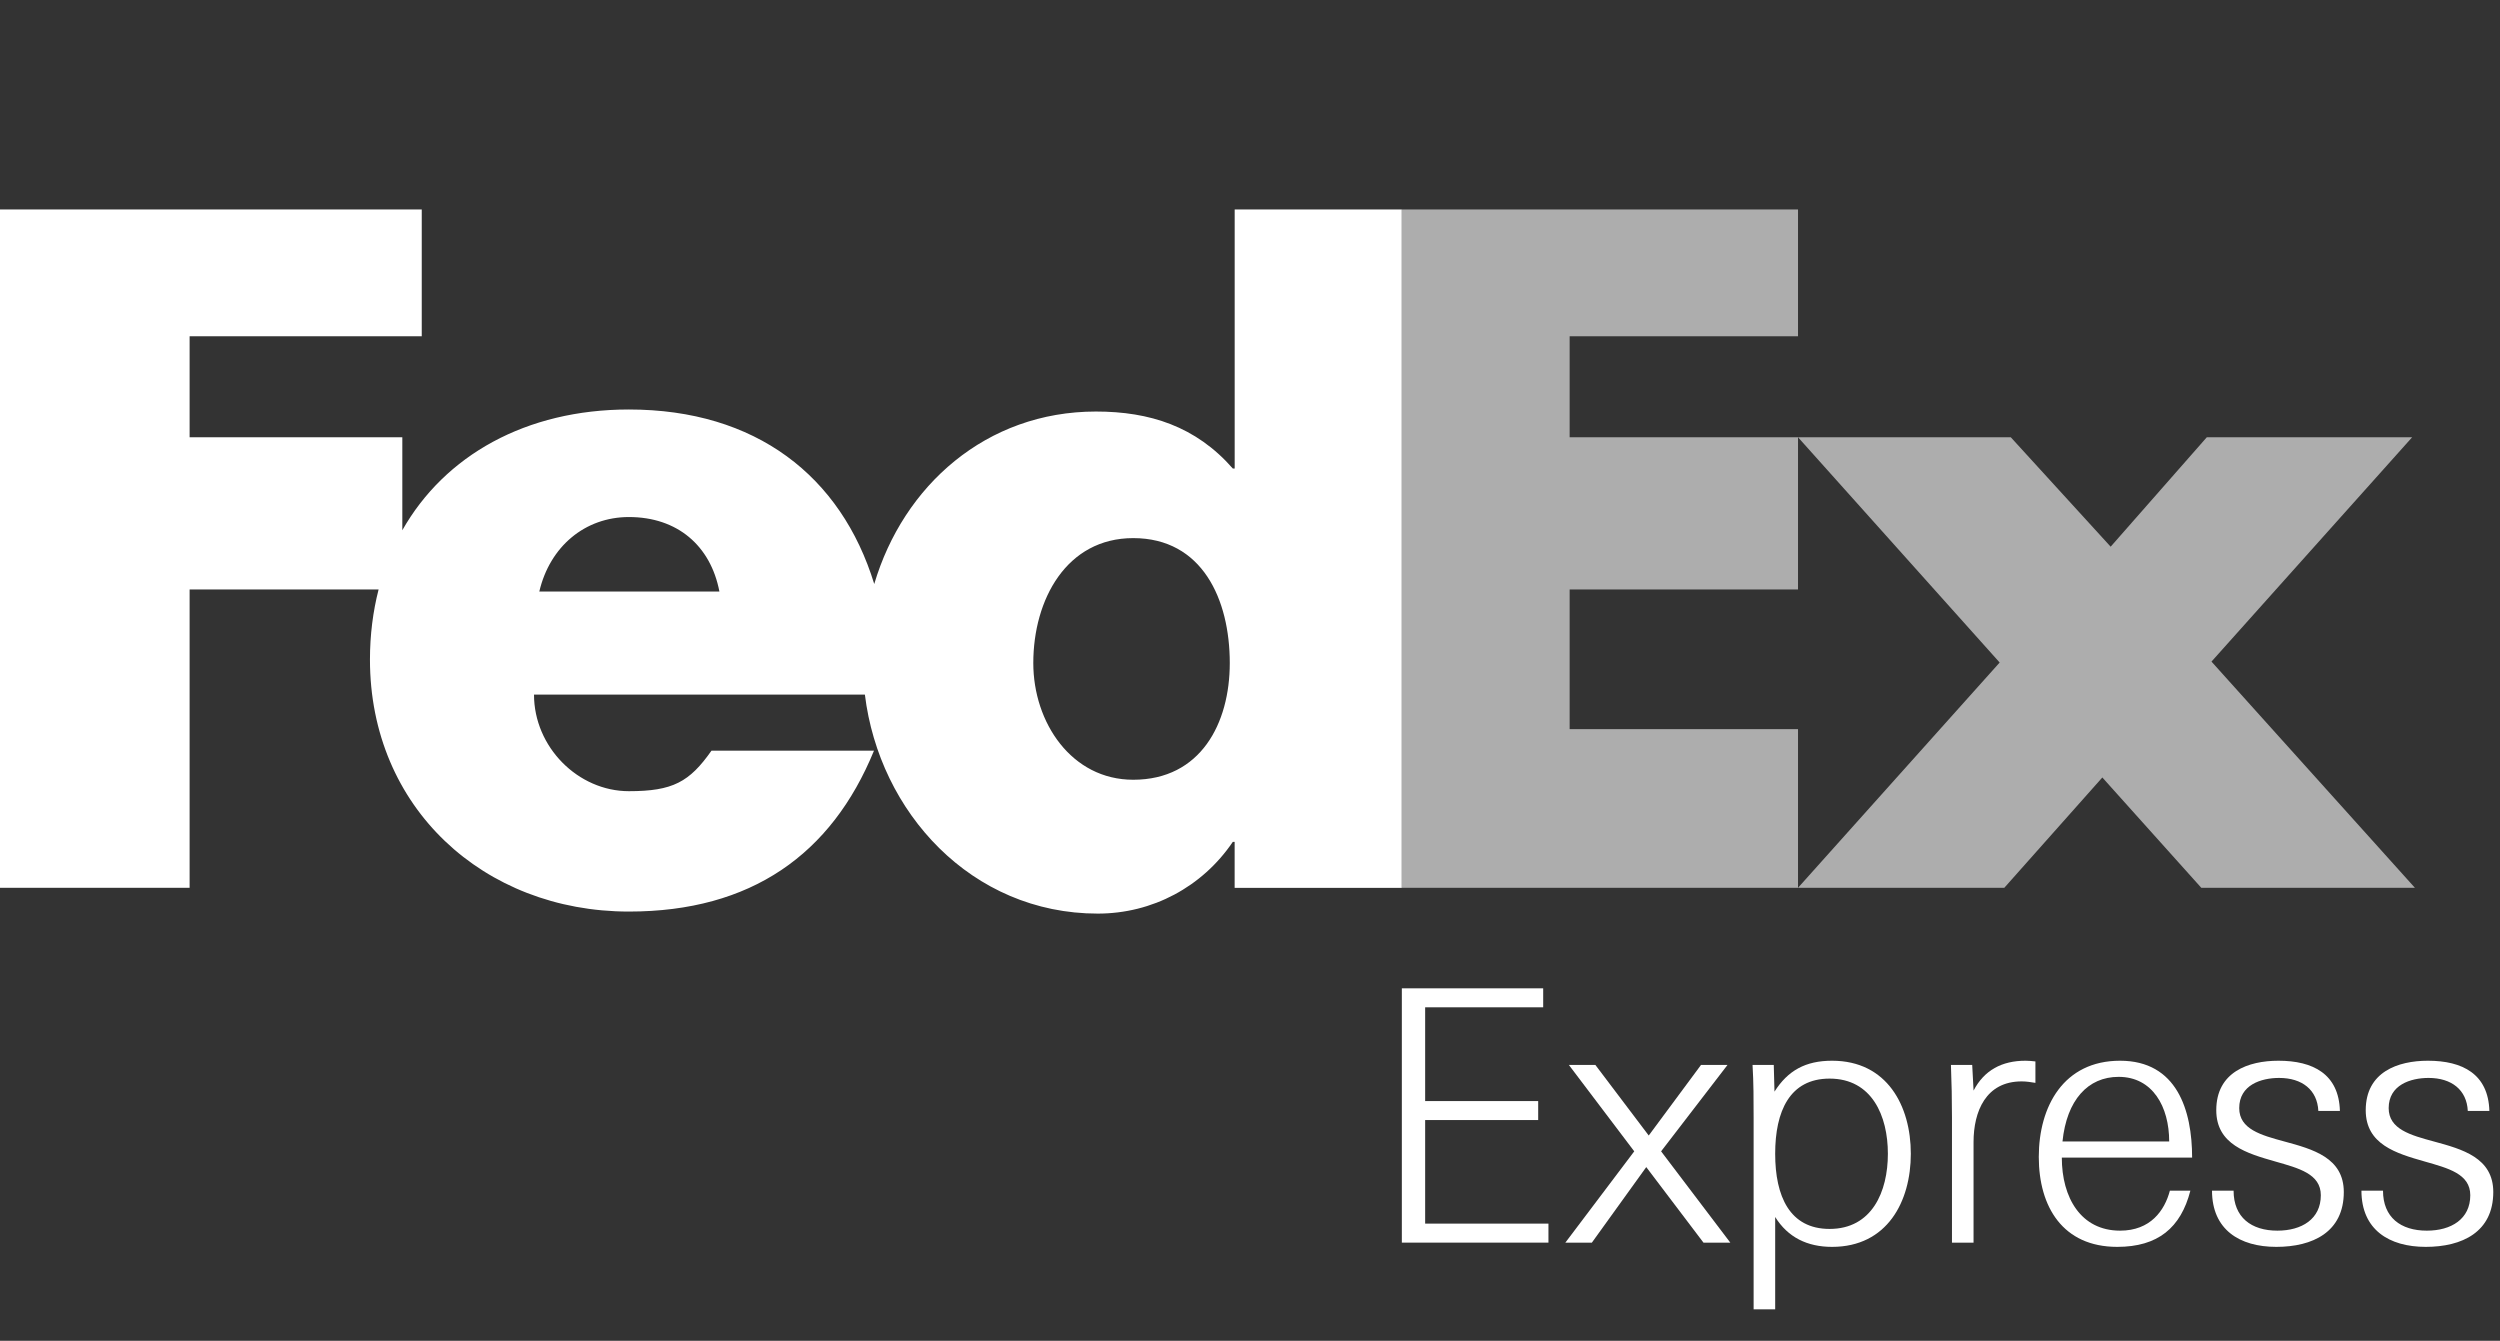
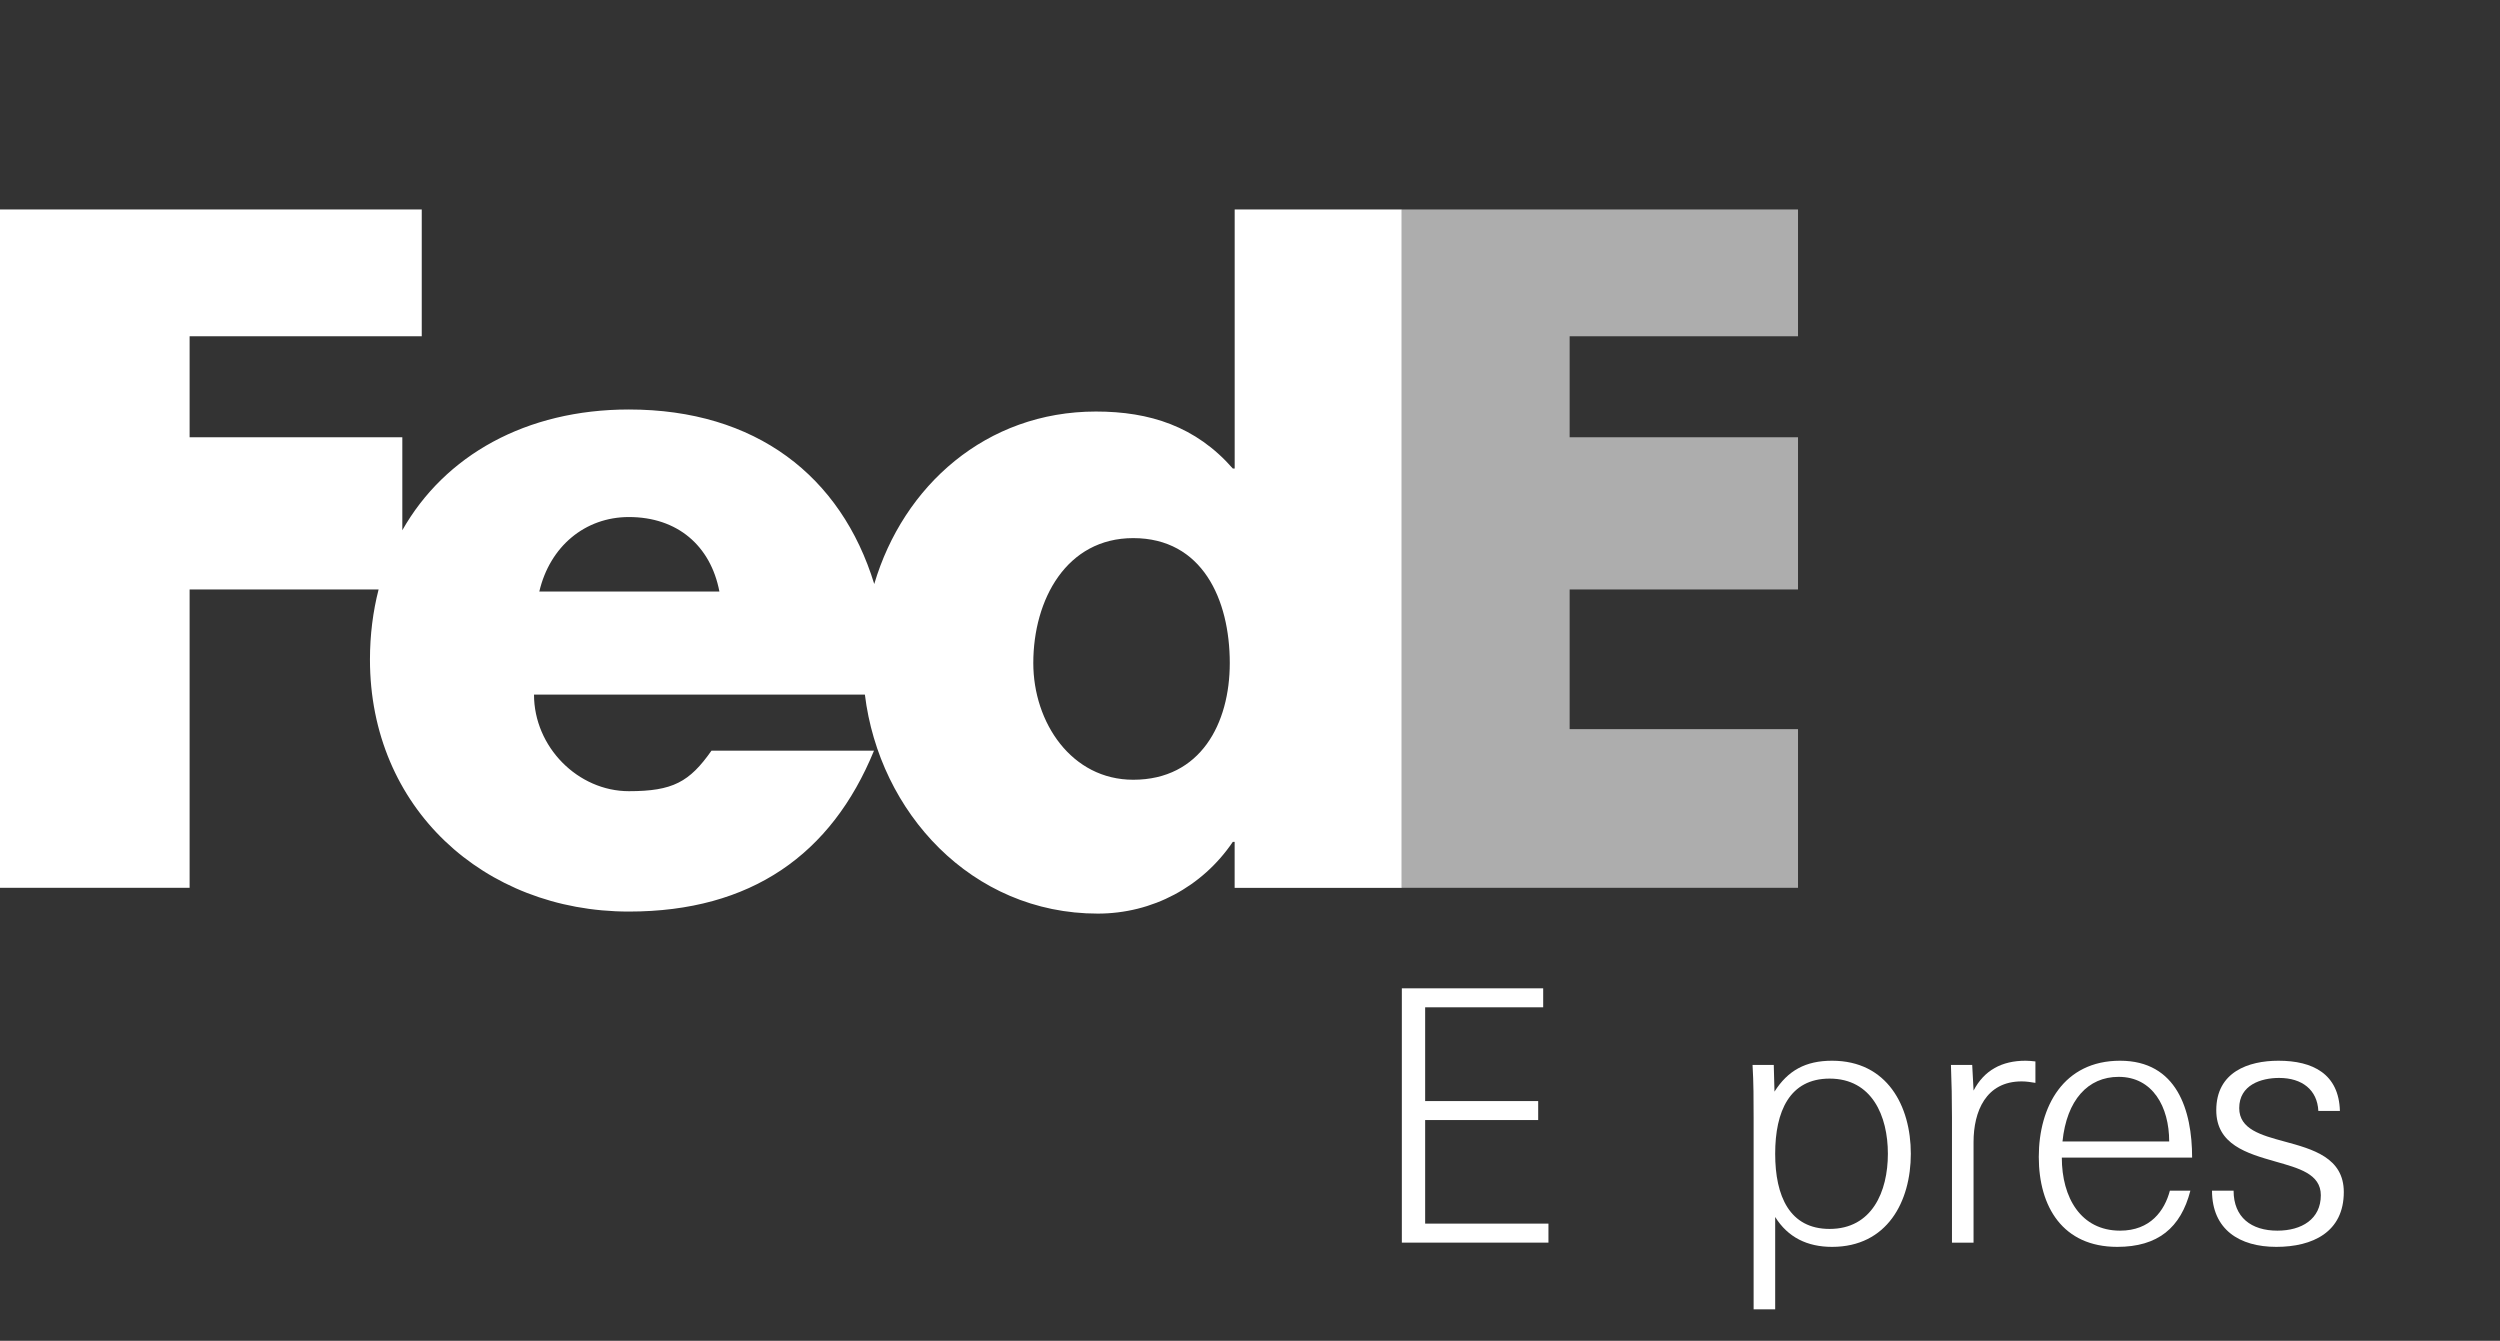
<svg xmlns="http://www.w3.org/2000/svg" width="179" height="96" viewBox="0 0 179 96" fill="none">
  <rect x="0" y="0" width="179" height="96" fill="#333333" stroke="none" />
  <g clip-path="url(#clip0_15_62)">
-     <path d="M143.971 31.307L151.123 39.143L158.008 31.307H172.71L158.342 47.37L172.907 63.566H157.612L150.527 55.667L143.508 63.566H128.738L143.176 47.437L128.738 31.307H143.971Z" fill="white" fill-opacity="0.6" />
    <path d="M128.738 31.307V42.206H112.386V52.208H128.738V63.566H100.369V12.75H128.738V24.077H112.386V31.307H128.738Z" fill="white" fill-opacity="0.6" />
    <path d="M88.403 12.75V33.546H88.27C85.619 30.519 82.31 29.466 78.47 29.466C70.602 29.466 64.675 34.785 62.596 41.815C60.221 34.069 54.102 29.32 45.029 29.32C37.661 29.32 31.842 32.608 28.806 37.966V31.307H13.576V24.077H30.197V12.75H0V63.566H13.576V42.206H27.108C26.705 43.775 26.489 45.456 26.489 47.23C26.489 57.828 34.635 65.268 45.029 65.268C53.77 65.268 59.531 61.188 62.577 53.75H50.941C49.368 55.987 48.175 56.649 45.029 56.649C41.381 56.649 38.235 53.485 38.235 49.734H61.926C62.954 58.153 69.55 65.414 78.602 65.414C82.507 65.414 86.083 63.504 88.268 60.28H88.4V63.571H100.367V12.75H88.403ZM38.614 42.356C39.368 39.128 41.887 37.02 45.031 37.02C48.492 37.02 50.881 39.064 51.51 42.356C51.775 42.356 38.614 42.356 38.614 42.356ZM81.138 55.83C76.726 55.83 73.984 51.742 73.984 47.475C73.984 42.915 76.368 38.529 81.138 38.529C86.083 38.529 88.052 42.915 88.052 47.475C88.052 51.8 85.965 55.83 81.138 55.83Z" fill="white" />
    <path d="M100.372 88.975V70.764H110.492V72.123H102.041V78.837H110.134V80.195H102.041V87.611H110.869V88.972H100.372V88.975Z" fill="white" />
-     <path d="M112.077 88.975L117.012 82.435L112.331 76.249H114.228L118.049 81.303L121.793 76.249H123.69L118.935 82.435L123.892 88.975H121.971L117.872 83.564L113.976 88.975H112.077V88.975Z" fill="white" />
-     <path d="M127.103 93.75H125.559V80.047C125.559 78.789 125.559 77.509 125.482 76.249H127.002L127.053 78.161C128.011 76.65 129.276 75.948 131.176 75.948C135.122 75.948 136.815 79.19 136.815 82.609C136.815 86.033 135.122 89.276 131.176 89.276C129.404 89.276 128.013 88.597 127.103 87.136V93.75V93.75ZM135.172 82.609C135.172 79.895 134.031 77.228 130.998 77.228C128.14 77.228 127.103 79.567 127.103 82.609C127.103 85.654 128.14 87.991 130.998 87.991C134.034 87.991 135.172 85.326 135.172 82.609Z" fill="white" />
+     <path d="M127.103 93.75H125.559V80.047C125.559 78.789 125.559 77.509 125.482 76.249H127.002L127.053 78.161C128.011 76.65 129.276 75.948 131.176 75.948C135.122 75.948 136.815 79.19 136.815 82.609C136.815 86.033 135.122 89.276 131.176 89.276C129.404 89.276 128.013 88.597 127.103 87.136V93.75ZM135.172 82.609C135.172 79.895 134.031 77.228 130.998 77.228C128.14 77.228 127.103 79.567 127.103 82.609C127.103 85.654 128.14 87.991 130.998 87.991C134.034 87.991 135.172 85.326 135.172 82.609Z" fill="white" />
    <path d="M144.749 77.428C142.194 77.428 141.306 79.567 141.306 81.778V88.975H139.761V79.993C139.761 78.76 139.737 77.507 139.687 76.249H141.21L141.308 78.085C142.067 76.628 143.335 75.948 145.028 75.948C145.256 75.948 145.508 75.972 145.736 75.998V77.533C145.381 77.478 145.102 77.428 144.749 77.428Z" fill="white" />
    <path d="M147.626 82.886C147.626 85.751 148.99 88.115 151.798 88.115C153.971 88.115 154.985 86.683 155.364 85.25H156.831C156.147 87.915 154.502 89.276 151.594 89.276C147.698 89.276 145.977 86.408 145.977 82.839C145.977 79.193 147.773 75.948 151.795 75.948C155.868 75.948 156.956 79.491 156.956 82.886H147.626V82.886ZM147.674 81.731H155.314C155.314 79.24 154.127 77.103 151.697 77.103C149.497 77.101 147.977 78.76 147.674 81.731Z" fill="white" />
    <path d="M162.982 89.276C160.352 89.276 158.38 88.041 158.38 85.25H159.925C159.925 87.16 161.188 88.115 163.061 88.115C164.807 88.115 166.171 87.284 166.171 85.58C166.171 84.044 164.579 83.641 162.91 83.163C160.888 82.585 158.685 81.955 158.685 79.491C158.685 76.752 160.986 75.948 163.138 75.948C165.614 75.948 167.463 76.901 167.537 79.541H165.993C165.919 78.035 164.831 77.18 163.186 77.18C161.896 77.18 160.328 77.681 160.328 79.341C160.328 80.852 161.896 81.279 163.565 81.731C165.592 82.282 167.816 82.886 167.816 85.353C167.814 88.218 165.59 89.276 162.982 89.276Z" fill="white" />
-     <path d="M173.683 89.276C171.051 89.276 169.079 88.041 169.079 85.25H170.623C170.623 87.16 171.886 88.115 173.762 88.115C175.508 88.115 176.872 87.284 176.872 85.58C176.872 84.044 175.277 83.641 173.608 83.163C171.586 82.585 169.386 81.955 169.386 79.491C169.386 76.752 171.687 75.948 173.839 75.948C176.315 75.948 178.164 76.901 178.239 79.541H176.694C176.62 78.035 175.532 77.18 173.887 77.18C172.597 77.18 171.029 77.681 171.029 79.341C171.029 80.852 172.597 81.279 174.269 81.731C176.293 82.282 178.519 82.886 178.519 85.353C178.515 88.218 176.288 89.276 173.683 89.276V89.276Z" fill="white" />
  </g>
  <defs>
    <clipPath id="clip0_15_62">
      <rect width="179" height="81" fill="white" transform="translate(0 15)" />
    </clipPath>
  </defs>
</svg>